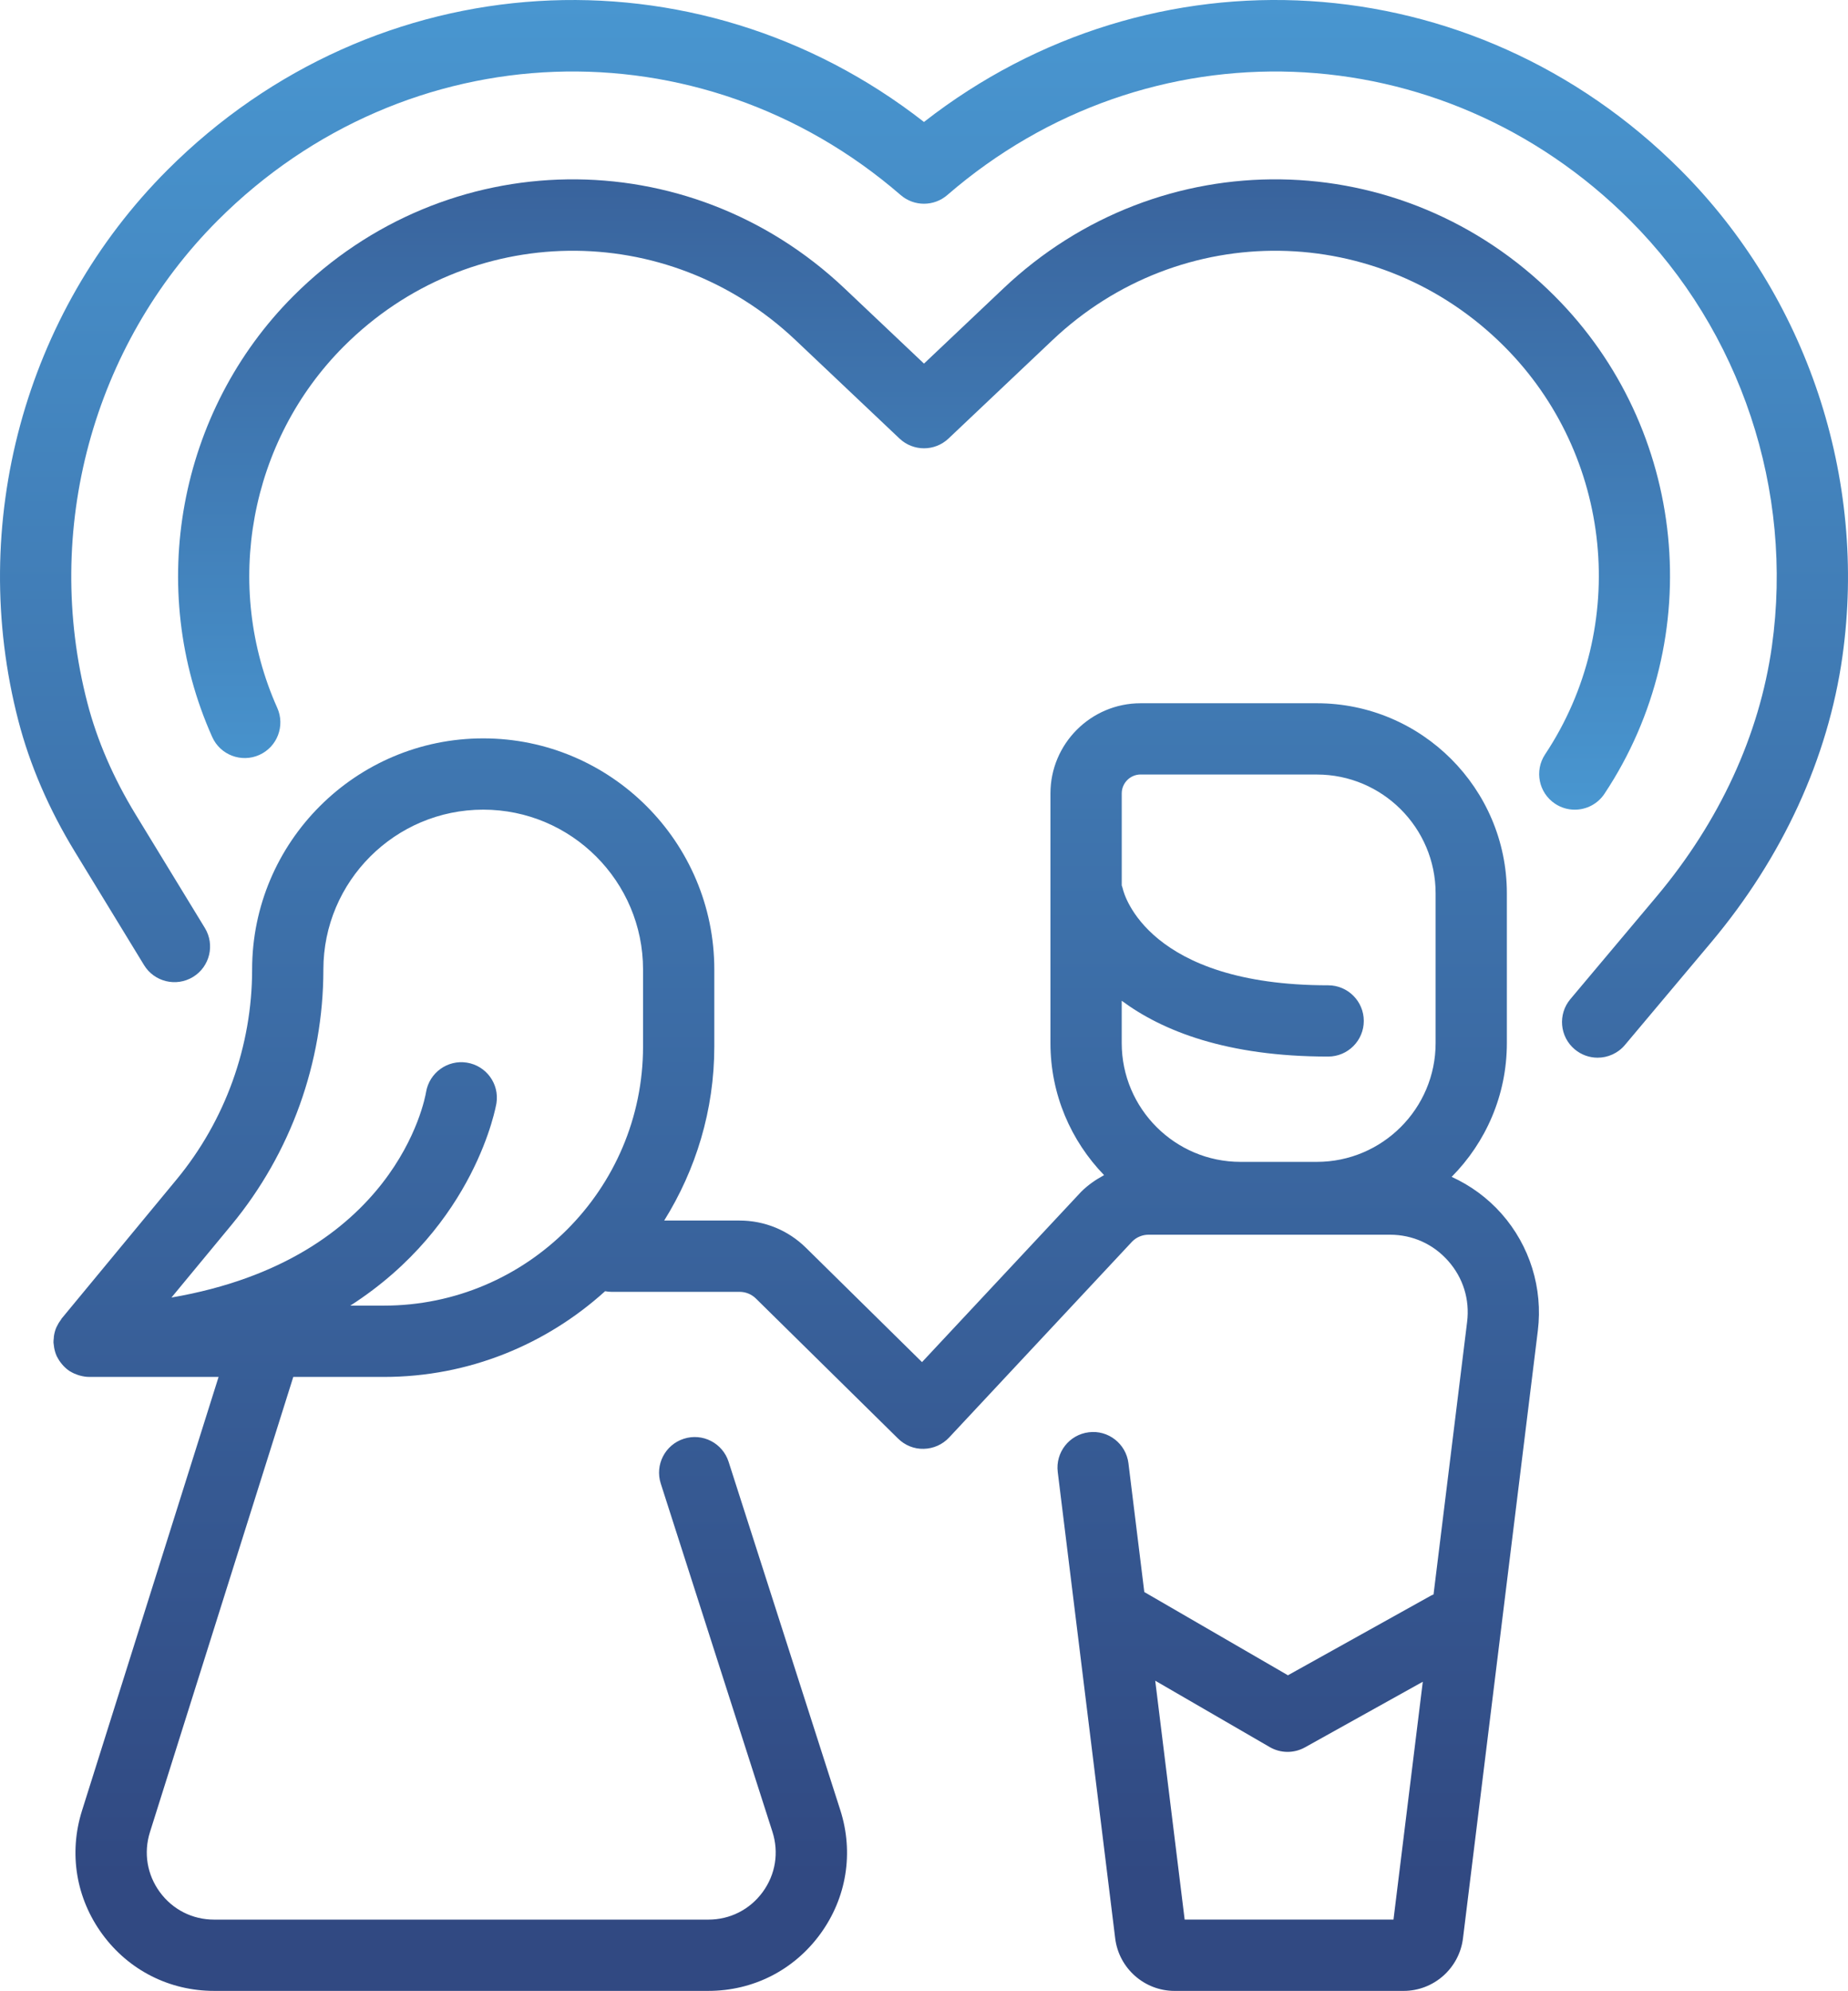
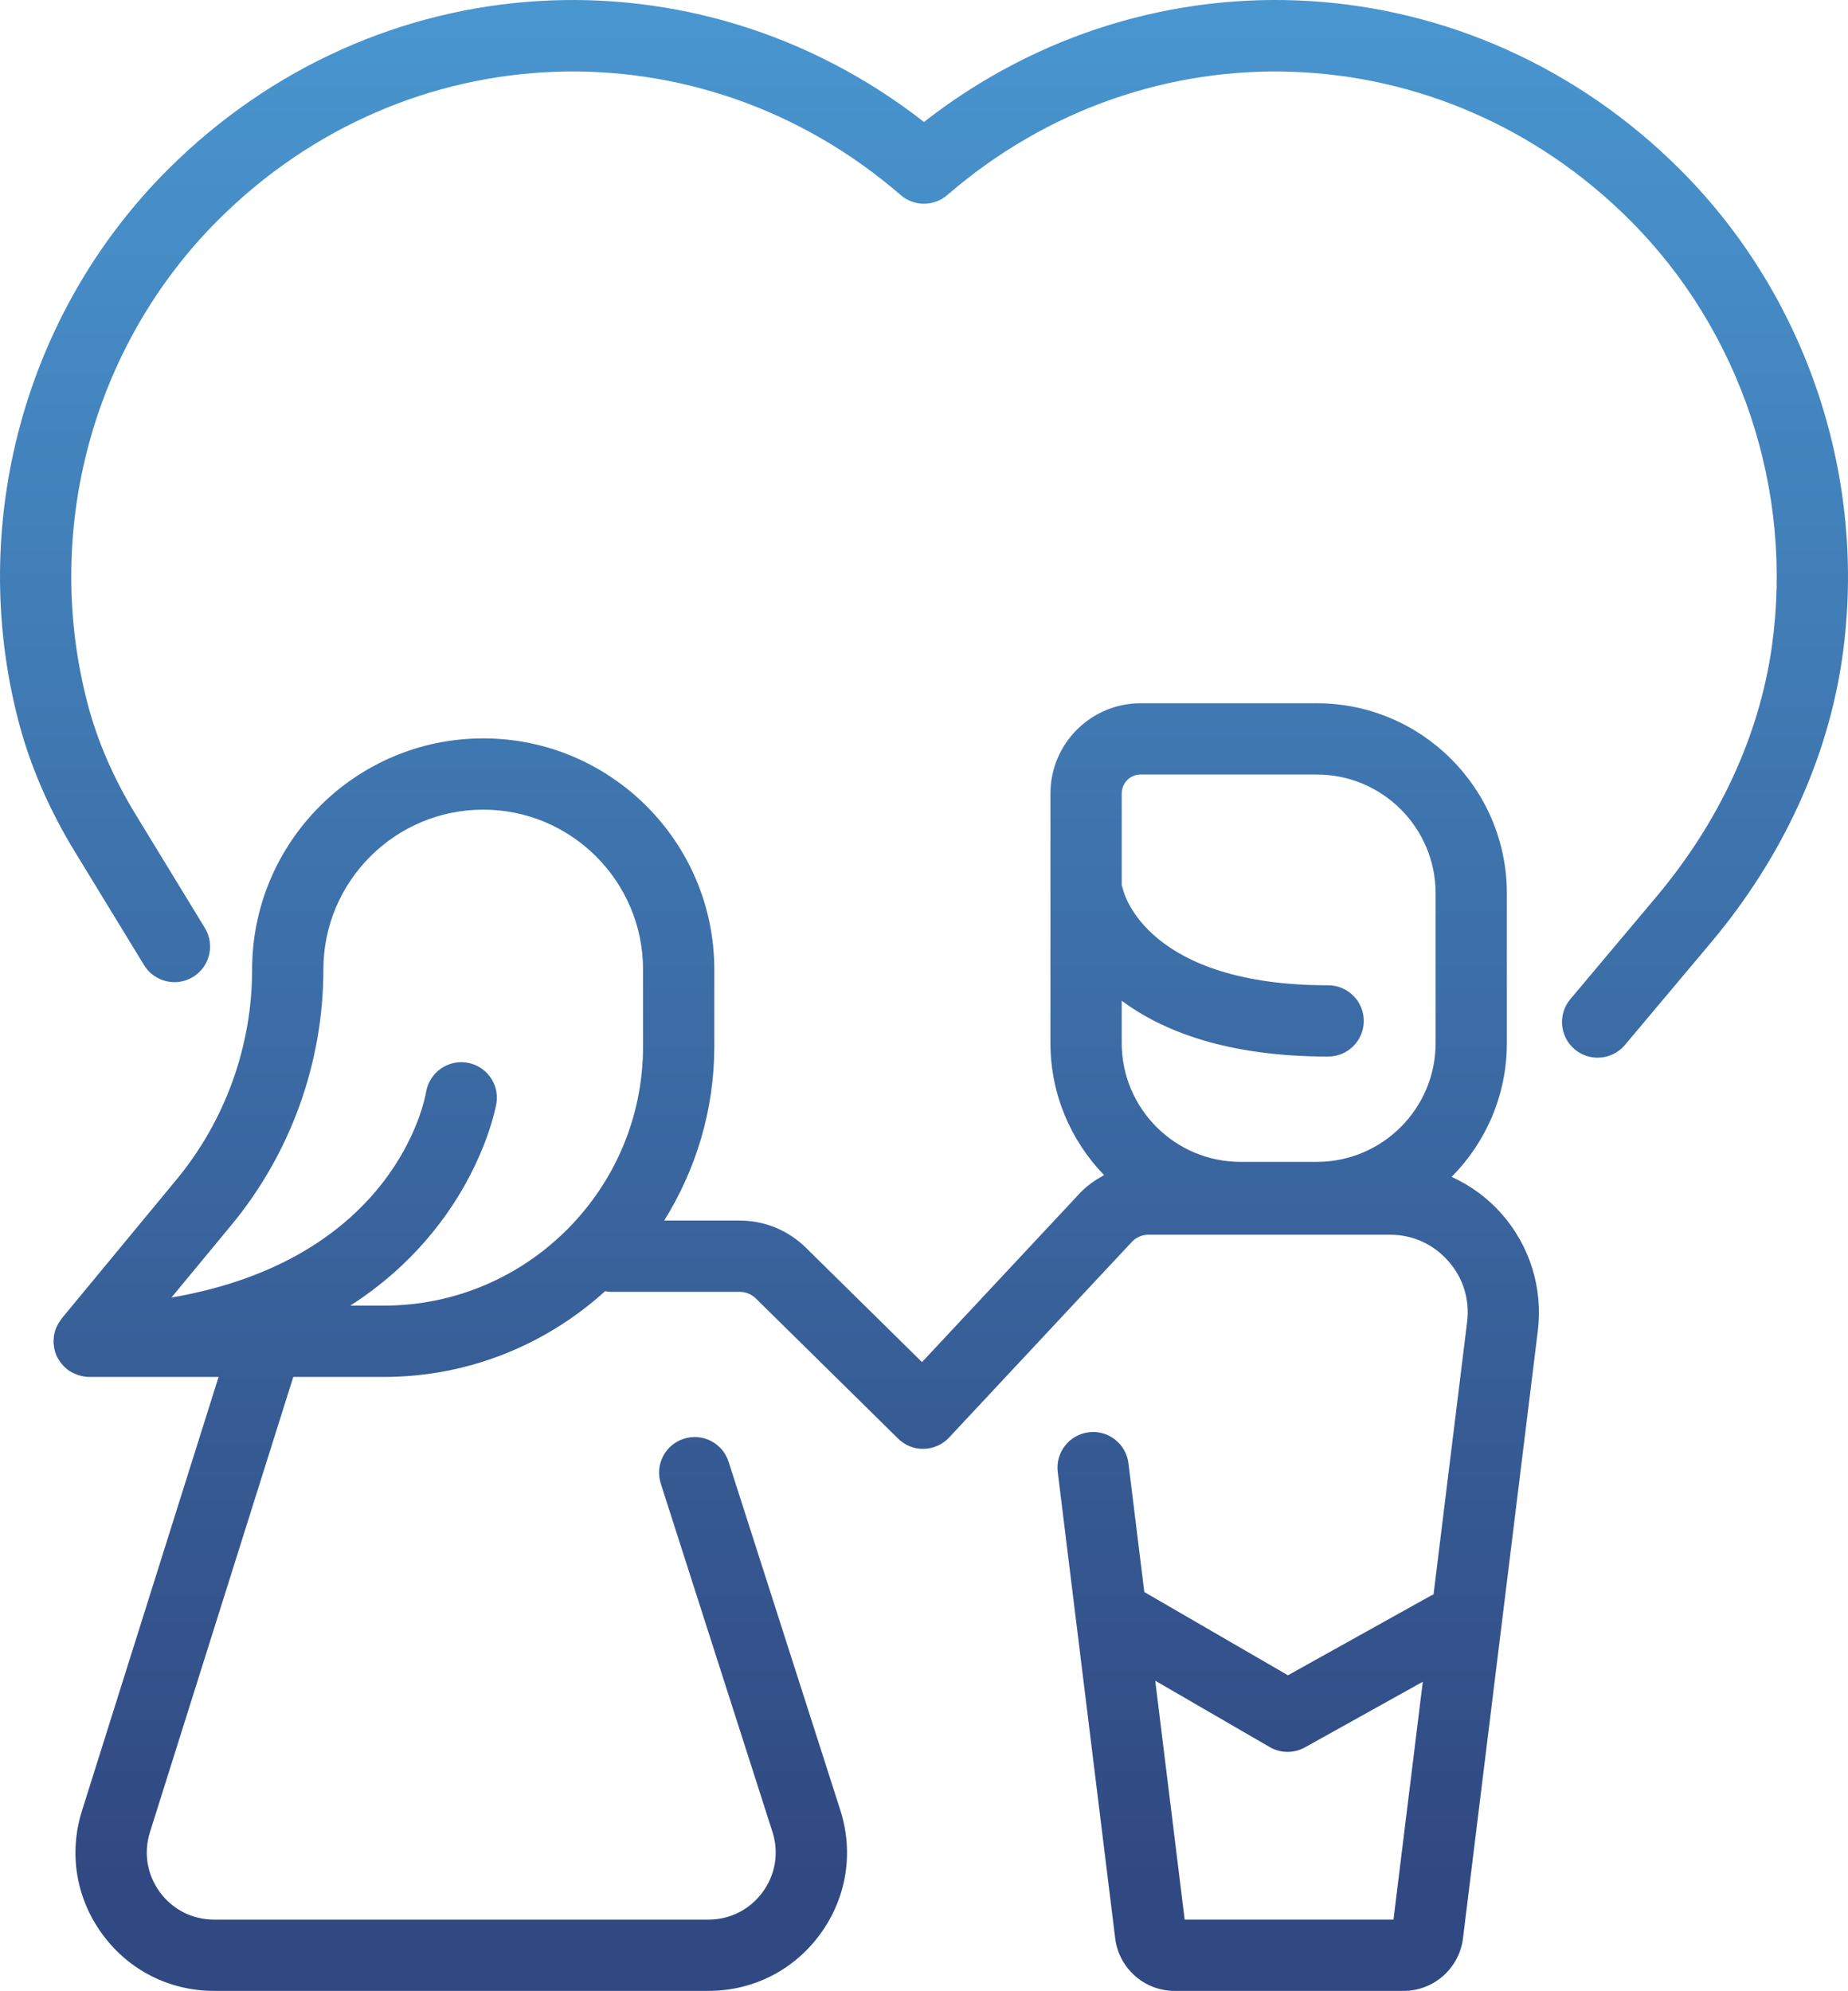
<svg xmlns="http://www.w3.org/2000/svg" id="Laag_1" data-name="Laag 1" viewBox="0 0 103.733 111.734">
  <defs>
    <style>
      .cls-1 {
        fill: url(#Naamloos_verloop);
      }

      .cls-2 {
        fill: url(#Naamloos_verloop_2);
      }

      .cls-3 {
        fill: url(#Naamloos_verloop_3);
      }
    </style>
    <linearGradient id="Naamloos_verloop" data-name="Naamloos verloop" x1="44.693" y1="111.669" x2="44.693" y2="5.009" gradientTransform="translate(0 110.409) scale(1 -1)" gradientUnits="userSpaceOnUse">
      <stop offset="0" stop-color="#4997d1" />
      <stop offset="1" stop-color="#314982" />
    </linearGradient>
    <linearGradient id="Naamloos_verloop_2" data-name="Naamloos verloop 2" x1="51.869" y1="64.76" x2="51.869" y2="118.226" gradientTransform="translate(0 110.409) scale(1 -1)" gradientUnits="userSpaceOnUse">
      <stop offset="0" stop-color="#4997d1" />
      <stop offset="1" stop-color="#314982" />
    </linearGradient>
    <linearGradient id="Naamloos_verloop_3" data-name="Naamloos verloop 3" x1="51.867" y1="111.669" x2="51.867" y2="5.009" gradientTransform="translate(0 110.409) scale(1 -1)" gradientUnits="userSpaceOnUse">
      <stop offset="0" stop-color="#4997d1" />
      <stop offset="1" stop-color="#314982" />
    </linearGradient>
  </defs>
  <path class="cls-1" d="M81.486,66.048c1.913-1.929,3.098-4.582,3.098-7.507v-8.405c0-5.882-4.785-10.667-10.667-10.667h-9.891c-2.792,0-5.062,2.271-5.062,5.062v14.01c0,2.879,1.151,5.49,3.011,7.411-.46.25-.901.548-1.292.94l-8.928,9.554-6.515-6.417c-1-.985-2.324-1.528-3.728-1.528h-4.229c1.771-2.842,2.813-6.184,2.813-9.772v-4.317c0-7.153-5.819-12.972-12.972-12.972s-12.972,5.819-12.972,12.972c0,4.291-1.506,8.476-4.24,11.784l-6.453,7.806c-.016.02-.024.044-.039.064-.087.114-.162.235-.223.366-.013.028-.029.053-.041.081-.062.151-.105.31-.129.476-.006.042-.005.083-.009.125-.006.073-.018.145-.016.22.002.058.015.112.021.168.005.046.009.09.017.136.031.168.077.329.147.479.002.004.002.009.004.013.006.014.018.024.025.037.068.137.153.263.25.379.026.032.052.063.08.094.112.12.235.229.374.318.016.01.033.016.049.026.127.077.264.137.407.184.04.013.079.026.12.036.162.043.329.073.504.073h7.27l-7.668,24.347c-.752,2.388-.334,4.916,1.146,6.934,1.48,2.019,3.766,3.177,6.27,3.177h27.746c2.512,0,4.801-1.164,6.281-3.193s1.889-4.565,1.122-6.957l-6.268-19.544c-.337-1.051-1.461-1.633-2.515-1.293-1.052.337-1.631,1.463-1.293,2.515l6.268,19.544c.372,1.161.174,2.393-.545,3.378s-1.831,1.55-3.05,1.55H12.018c-1.216,0-2.325-.562-3.044-1.542-.719-.98-.922-2.208-.557-3.367l8.046-25.548h5.085c4.779,0,9.127-1.832,12.418-4.811.115.02.231.035.352.035h7.194c.347,0,.674.134.921.377l7.978,7.858c.384.379.901.593,1.445.575.54-.011,1.051-.24,1.42-.634l10.283-11.006c.239-.239.571-.376.909-.376h13.555c1.268,0,2.428.523,3.268,1.472s1.217,2.165,1.062,3.423l-1.885,15.297c-.046.021-.094.035-.139.06l-8.034,4.474-8.062-4.672-.89-7.226c-.135-1.097-1.138-1.881-2.229-1.74-1.096.135-1.875,1.133-1.74,2.229l3.225,26.174c.207,1.681,1.64,2.949,3.333,2.949h12.854c1.693,0,3.127-1.268,3.335-2.949l4.202-34.106c.292-2.376-.45-4.768-2.036-6.562-.786-.889-1.744-1.588-2.801-2.069ZM21.548,73.276h-1.884c7.044-4.525,8.189-11.267,8.204-11.368.166-1.087-.578-2.097-1.663-2.27-1.085-.172-2.108.569-2.289,1.654-.07.422-1.72,9.369-14.292,11.53l3.371-4.077c3.326-4.023,5.157-9.114,5.157-14.333,0-4.947,4.025-8.972,8.972-8.972s8.972,4.025,8.972,8.972v4.317c0,8.021-6.526,14.547-14.548,14.547l-0.0 0ZM64.027,43.469h9.891c3.676,0,6.667,2.991,6.667,6.667v8.405c0,3.676-2.991,6.667-6.667,6.667h-4.286c-3.676,0-6.667-2.991-6.667-6.667v-2.375c2.291,1.698,5.903,3.132,11.588,3.132,1.104,0,2-.896,2-2s-.896-2-2-2c-10.1,0-11.455-5.111-11.522-5.396-.015-.073-.043-.14-.065-.21v-5.163c0-.585.477-1.062,1.062-1.062h0ZM78.219,107.734h-11.721l-1.652-13.407,6.426,3.724c.31.18.656.27,1.003.27.335,0,.67-.084.973-.252l6.617-3.684s-1.645,13.35-1.645,13.35Z" />
-   <path class="cls-2" d="M90.062,44.55c5.815-8.75,4.637-20.502-2.805-27.943-8.554-8.556-22.141-8.743-30.927-.425l-4.464,4.225-4.464-4.225c-8.788-8.318-22.374-8.13-30.928.425-6.464,6.464-8.297,16.413-4.562,24.755.451,1.009,1.635,1.459,2.643,1.008,1.008-.451,1.459-1.634,1.008-2.643-3.062-6.839-1.559-14.994,3.74-20.292,7.011-7.012,18.146-7.166,25.35-.348l5.839,5.526c.771.729,1.979.729,2.749,0l5.839-5.526c7.203-6.818,18.338-6.664,25.35.348,6.099,6.099,7.066,15.73,2.301,22.901-.611.92-.361,2.161.559,2.772.341.227.726.334,1.105.334.647,0,1.282-.313,1.668-.893v0Z" />
  <path class="cls-3" d="M94.328,9.535c-11.668-11.667-29.641-12.704-42.463-2.69C39.041-3.168,21.067-2.131,9.402,9.536,1.373,17.565-1.834,29.411,1.031,40.45c.646,2.489,1.711,4.959,3.165,7.341l3.889,6.373c.575.942,1.805,1.24,2.749.666.943-.575,1.241-1.806.666-2.749l-3.889-6.374c-1.249-2.047-2.16-4.154-2.707-6.263-2.511-9.673.296-20.05,7.327-27.082C22.799,1.794,39.275,1.186,50.557,10.947c.751.65,1.866.65,2.617,0,11.28-9.761,27.756-9.152,38.326,1.417,6.217,6.218,9.192,15.158,7.96,23.916-.701,4.978-2.941,9.834-6.48,14.045l-4.831,5.749c-.711.846-.602,2.107.244,2.818.375.315.832.469,1.286.469.57,0,1.137-.243,1.532-.713l4.831-5.749c4.021-4.786,6.573-10.34,7.379-16.061,1.406-9.995-1.992-20.202-9.093-27.302l-0.0 0Z" />
</svg>